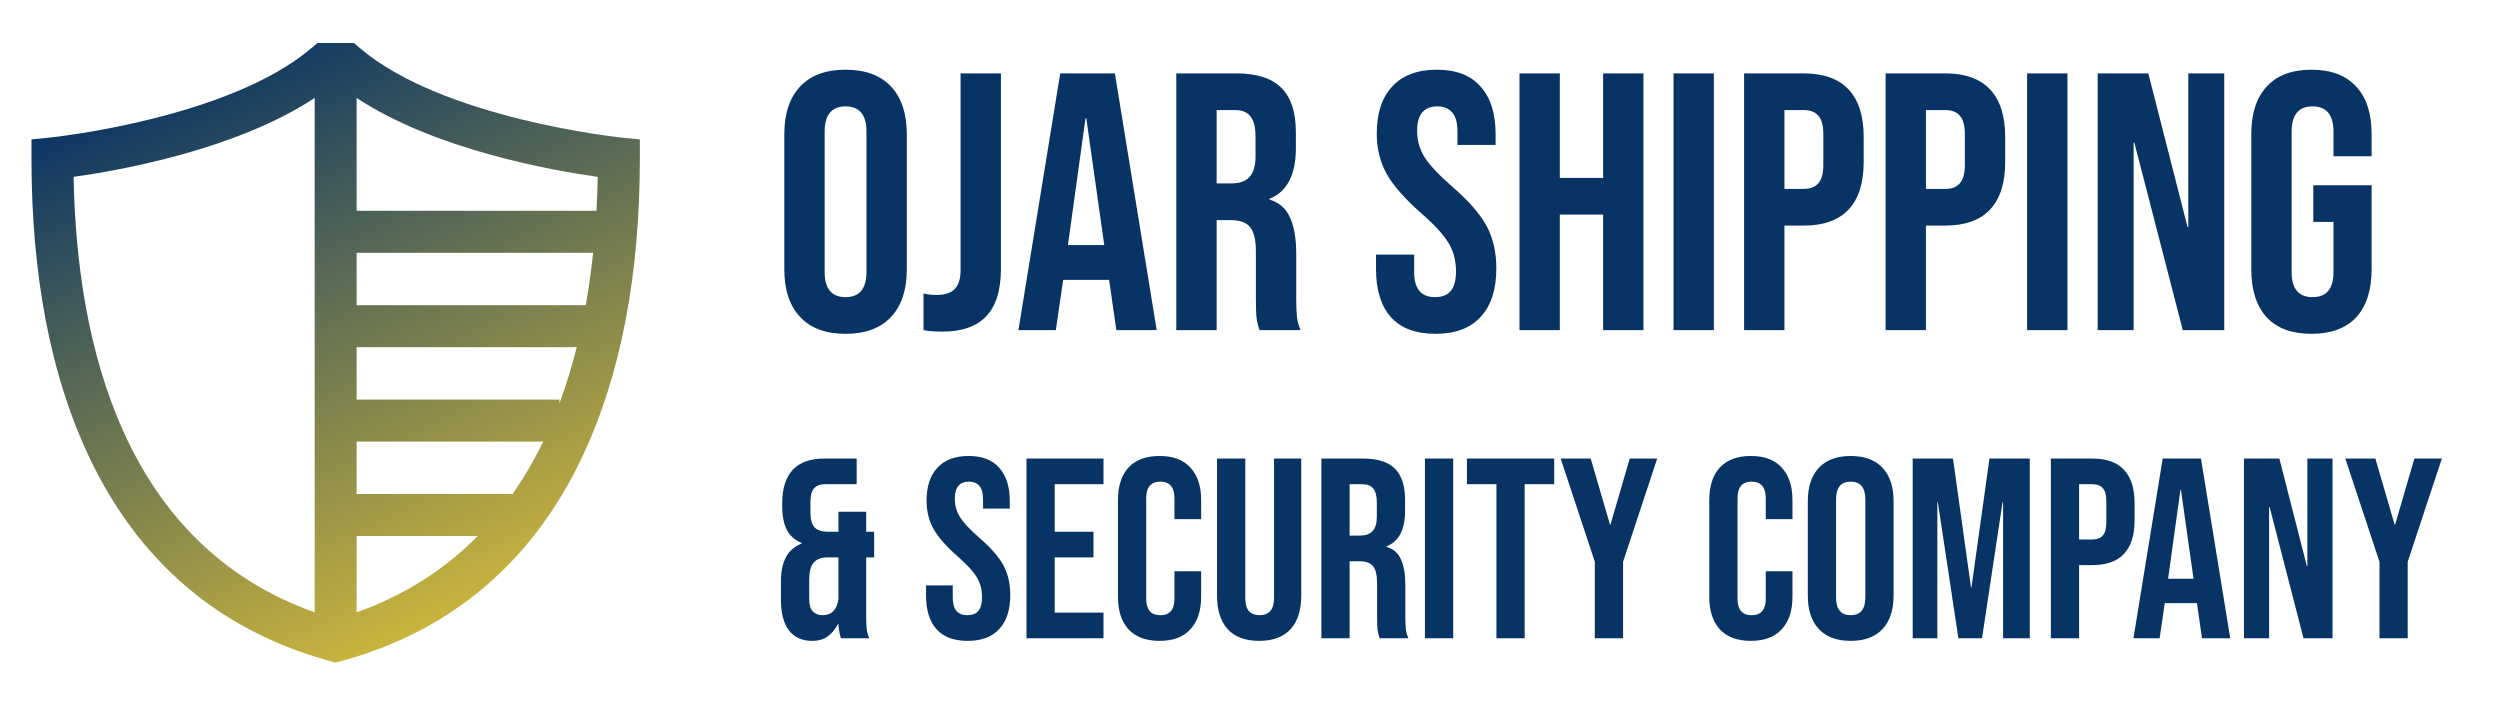
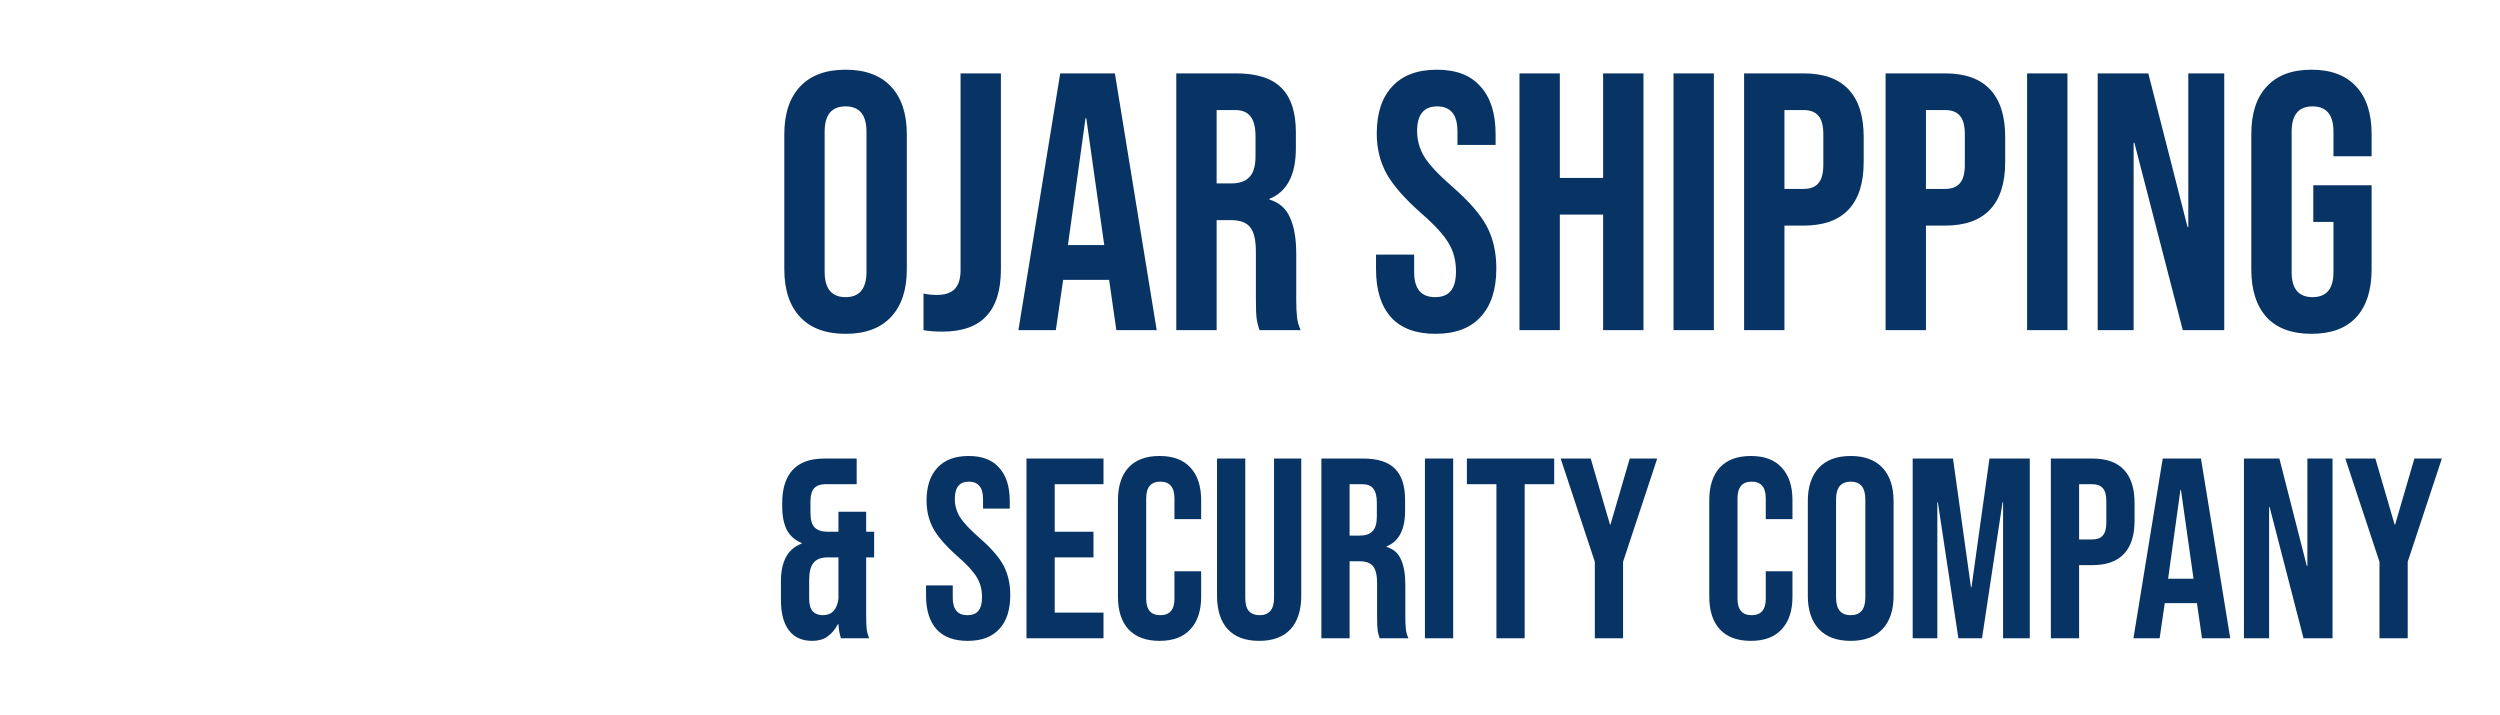
<svg xmlns="http://www.w3.org/2000/svg" width="2726" height="780" viewBox="0 0 2726 780" fill="none">
-   <path d="M677.107 149.928C675.174 149.732 482.73 129.542 392.288 52.351L385.873 46.875H346.127L339.711 52.351C249.429 129.407 56.822 149.732 54.9 149.928L34.312 152.003V172.688C34.312 300.12 55.247 409.219 96.537 496.959C151.015 612.725 239.649 688.064 359.981 720.881L366 722.522L372.019 720.881C492.349 688.064 580.985 612.725 635.463 496.959C676.753 409.219 697.688 300.12 697.688 172.688V152.003L677.107 149.928ZM651.752 192.865C651.526 205.054 651.074 217.391 650.396 229.875H388.875V106.8C474.543 163.369 601.933 185.894 651.752 192.865ZM388.875 481.5H592.271C582.689 501.429 571.518 520.553 558.865 538.688H388.875V481.5ZM388.875 435.75V378.562H628.919C623.755 399.335 617.438 419.804 609.996 439.873V435.75H388.875ZM388.875 332.812V275.625H646.759C644.758 294.65 642.104 313.772 638.697 332.812H388.875ZM80.248 192.865C130.067 185.894 257.457 163.369 343.125 106.797V667.68C134.408 593.572 83.625 374.827 80.248 192.865ZM388.875 667.68V584.438H520.902C486.164 619.751 442.786 648.539 388.875 667.68Z" fill="url(#paint0_linear_500_1069)" />
  <path d="M922 364C900.4 364 883.867 357.867 872.4 345.6C860.933 333.333 855.2 316 855.2 293.6V146.4C855.2 124 860.933 106.667 872.4 94.4C883.867 82.133 900.4 76 922 76C943.6 76 960.133 82.133 971.6 94.4C983.067 106.667 988.8 124 988.8 146.4V293.6C988.8 316 983.067 333.333 971.6 345.6C960.133 357.867 943.6 364 922 364ZM922 324C937.2 324 944.8 314.8 944.8 296.4V143.6C944.8 125.2 937.2 116 922 116C906.8 116 899.2 125.2 899.2 143.6V296.4C899.2 314.8 906.8 324 922 324ZM1027.39 361.6C1019.39 361.6 1012.59 361.067 1006.99 360V320C1011.26 321.067 1016.06 321.6 1021.39 321.6C1030.19 321.6 1036.73 319.467 1040.99 315.2C1045.26 310.667 1047.39 303.867 1047.39 294.8V80H1091.39V293.6C1091.39 316.533 1086.06 333.6 1075.39 344.8C1064.99 356 1048.99 361.6 1027.39 361.6ZM1156.07 80H1215.67L1261.27 360H1217.27L1209.27 304.4V305.2H1159.27L1151.27 360H1110.47L1156.07 80ZM1204.07 267.2L1184.47 128.8H1183.67L1164.47 267.2H1204.07ZM1282.62 80H1347.82C1370.49 80 1387.02 85.333 1397.42 96C1407.82 106.4 1413.02 122.533 1413.02 144.4V161.6C1413.02 190.667 1403.42 209.067 1384.22 216.8V217.6C1394.89 220.8 1402.35 227.333 1406.62 237.2C1411.15 247.067 1413.42 260.267 1413.42 276.8V326C1413.42 334 1413.69 340.533 1414.22 345.6C1414.75 350.4 1416.09 355.2 1418.22 360H1373.42C1371.82 355.467 1370.75 351.2 1370.22 347.2C1369.69 343.2 1369.42 336 1369.42 325.6V274.4C1369.42 261.6 1367.29 252.667 1363.02 247.6C1359.02 242.533 1351.95 240 1341.82 240H1326.62V360H1282.62V80ZM1342.62 200C1351.42 200 1357.95 197.733 1362.22 193.2C1366.75 188.667 1369.02 181.067 1369.02 170.4V148.8C1369.02 138.667 1367.15 131.333 1363.42 126.8C1359.95 122.267 1354.35 120 1346.62 120H1326.62V200H1342.62ZM1565.21 364C1543.88 364 1527.74 358 1516.81 346C1505.88 333.733 1500.41 316.267 1500.41 293.6V277.6H1542.01V296.8C1542.01 314.933 1549.61 324 1564.81 324C1572.28 324 1577.88 321.867 1581.61 317.6C1585.61 313.067 1587.61 305.867 1587.61 296C1587.61 284.267 1584.94 274 1579.61 265.2C1574.28 256.133 1564.41 245.333 1550.01 232.8C1531.88 216.8 1519.21 202.4 1512.01 189.6C1504.81 176.533 1501.21 161.867 1501.21 145.6C1501.21 123.467 1506.81 106.4 1518.01 94.4C1529.21 82.133 1545.48 76 1566.81 76C1587.88 76 1603.74 82.133 1614.41 94.4C1625.34 106.4 1630.81 123.733 1630.81 146.4V158H1589.21V143.6C1589.21 134 1587.34 127.067 1583.61 122.8C1579.88 118.267 1574.41 116 1567.21 116C1552.54 116 1545.21 124.933 1545.21 142.8C1545.21 152.933 1547.88 162.4 1553.21 171.2C1558.81 180 1568.81 190.667 1583.21 203.2C1601.61 219.2 1614.28 233.733 1621.21 246.8C1628.14 259.867 1631.61 275.2 1631.61 292.8C1631.61 315.733 1625.88 333.333 1614.41 345.6C1603.21 357.867 1586.81 364 1565.21 364ZM1656.84 80H1700.84V194H1748.04V80H1792.04V360H1748.04V234H1700.84V360H1656.84V80ZM1824.81 80H1868.81V360H1824.81V80ZM1901.76 80H1966.56C1988.43 80 2004.83 85.867 2015.76 97.6C2026.69 109.333 2032.16 126.533 2032.16 149.2V176.8C2032.16 199.467 2026.69 216.667 2015.76 228.4C2004.83 240.133 1988.43 246 1966.56 246H1945.76V360H1901.76V80ZM1966.56 206C1973.76 206 1979.09 204 1982.56 200C1986.29 196 1988.16 189.2 1988.16 179.6V146.4C1988.16 136.8 1986.29 130 1982.56 126C1979.09 122 1973.76 120 1966.56 120H1945.76V206H1966.56ZM2056.06 80H2120.86C2142.72 80 2159.12 85.867 2170.06 97.6C2180.99 109.333 2186.46 126.533 2186.46 149.2V176.8C2186.46 199.467 2180.99 216.667 2170.06 228.4C2159.12 240.133 2142.72 246 2120.86 246H2100.06V360H2056.06V80ZM2120.86 206C2128.06 206 2133.39 204 2136.86 200C2140.59 196 2142.46 189.2 2142.46 179.6V146.4C2142.46 136.8 2140.59 130 2136.86 126C2133.39 122 2128.06 120 2120.86 120H2100.06V206H2120.86ZM2210.35 80H2254.35V360H2210.35V80ZM2287.31 80H2342.51L2385.31 247.6H2386.11V80H2425.31V360H2380.11L2327.31 155.6H2326.51V360H2287.31V80ZM2520.41 364C2499.08 364 2482.81 358 2471.61 346C2460.41 333.733 2454.81 316.267 2454.81 293.6V146.4C2454.81 123.733 2460.41 106.4 2471.61 94.4C2482.81 82.133 2499.08 76 2520.41 76C2541.74 76 2558.01 82.133 2569.21 94.4C2580.41 106.4 2586.01 123.733 2586.01 146.4V170.4H2544.41V143.6C2544.41 125.2 2536.81 116 2521.61 116C2506.41 116 2498.81 125.2 2498.81 143.6V296.8C2498.81 314.933 2506.41 324 2521.61 324C2536.81 324 2544.41 314.933 2544.41 296.8V242H2522.41V202H2586.01V293.6C2586.01 316.267 2580.41 333.733 2569.21 346C2558.01 358 2541.74 364 2520.41 364ZM885.68 698.8C874.48 698.8 865.987 694.973 860.2 687.32C854.413 679.667 851.52 668.56 851.52 654V633.56C851.52 623.293 853.293 614.707 856.84 607.8C860.387 600.893 866.173 595.853 874.2 592.68V592.12C866.92 589.133 861.507 584.373 857.96 577.84C854.6 571.12 852.92 562.533 852.92 552.08V548.44C852.92 532.573 856.747 520.533 864.4 512.32C872.053 504.107 883.533 500 898.84 500H934.12V528H899.4C894.36 528 890.44 529.493 887.64 532.48C885.027 535.467 883.72 540.32 883.72 547.04V559.08C883.72 566.547 885.213 571.867 888.2 575.04C891.373 578.213 896.04 579.8 902.2 579.8H914.24V557.96H944.48V579.8H953.16V607.8H944.48V672.2C944.48 677.8 944.667 682.373 945.04 685.92C945.413 689.28 946.347 692.64 947.84 696H917.04C915.547 691.893 914.613 686.76 914.24 680.6H913.68C910.32 686.76 906.4 691.333 901.92 694.32C897.627 697.307 892.213 698.8 885.68 698.8ZM897.16 670.8C906.867 670.8 912.56 664.92 914.24 653.16V607.8H902.48C895.387 607.8 890.253 609.76 887.08 613.68C883.907 617.413 882.32 623.76 882.32 632.72V652.6C882.32 659.133 883.627 663.8 886.24 666.6C888.853 669.4 892.493 670.8 897.16 670.8ZM1055.12 698.8C1040.19 698.8 1028.89 694.6 1021.24 686.2C1013.59 677.613 1009.76 665.387 1009.76 649.52V638.32H1038.88V651.76C1038.88 664.453 1044.2 670.8 1054.84 670.8C1060.07 670.8 1063.99 669.307 1066.6 666.32C1069.4 663.147 1070.8 658.107 1070.8 651.2C1070.8 642.987 1068.93 635.8 1065.2 629.64C1061.47 623.293 1054.56 615.733 1044.48 606.96C1031.79 595.76 1022.92 585.68 1017.88 576.72C1012.84 567.573 1010.32 557.307 1010.32 545.92C1010.32 530.427 1014.24 518.48 1022.08 510.08C1029.92 501.493 1041.31 497.2 1056.24 497.2C1070.99 497.2 1082.09 501.493 1089.56 510.08C1097.21 518.48 1101.04 530.613 1101.04 546.48V554.6H1071.92V544.52C1071.92 537.8 1070.61 532.947 1068 529.96C1065.39 526.787 1061.56 525.2 1056.52 525.2C1046.25 525.2 1041.12 531.453 1041.12 543.96C1041.12 551.053 1042.99 557.68 1046.72 563.84C1050.64 570 1057.64 577.467 1067.72 586.24C1080.6 597.44 1089.47 607.613 1094.32 616.76C1099.17 625.907 1101.6 636.64 1101.6 648.96C1101.6 665.013 1097.59 677.333 1089.56 685.92C1081.72 694.507 1070.24 698.8 1055.12 698.8ZM1119.26 500H1203.26V528H1150.06V579.8H1192.34V607.8H1150.06V668H1203.26V696H1119.26V500ZM1264.38 698.8C1249.63 698.8 1238.34 694.6 1230.5 686.2C1222.85 677.8 1219.02 665.947 1219.02 650.64V545.36C1219.02 530.053 1222.85 518.2 1230.5 509.8C1238.34 501.4 1249.63 497.2 1264.38 497.2C1279.13 497.2 1290.33 501.4 1297.98 509.8C1305.82 518.2 1309.74 530.053 1309.74 545.36V566.08H1280.62V543.4C1280.62 531.267 1275.49 525.2 1265.22 525.2C1254.95 525.2 1249.82 531.267 1249.82 543.4V652.88C1249.82 664.827 1254.95 670.8 1265.22 670.8C1275.49 670.8 1280.62 664.827 1280.62 652.88V622.92H1309.74V650.64C1309.74 665.947 1305.82 677.8 1297.98 686.2C1290.33 694.6 1279.13 698.8 1264.38 698.8ZM1372.97 698.8C1358.03 698.8 1346.65 694.6 1338.81 686.2C1330.97 677.613 1327.05 665.387 1327.05 649.52V500H1357.85V651.76C1357.85 658.48 1359.15 663.333 1361.77 666.32C1364.57 669.307 1368.49 670.8 1373.53 670.8C1378.57 670.8 1382.39 669.307 1385.01 666.32C1387.81 663.333 1389.21 658.48 1389.21 651.76V500H1418.89V649.52C1418.89 665.387 1414.97 677.613 1407.13 686.2C1399.29 694.6 1387.9 698.8 1372.97 698.8ZM1440.82 500H1486.46C1502.33 500 1513.9 503.733 1521.18 511.2C1528.46 518.48 1532.1 529.773 1532.1 545.08V557.12C1532.1 577.467 1525.38 590.347 1511.94 595.76V596.32C1519.41 598.56 1524.64 603.133 1527.62 610.04C1530.8 616.947 1532.38 626.187 1532.38 637.76V672.2C1532.38 677.8 1532.57 682.373 1532.94 685.92C1533.32 689.28 1534.25 692.64 1535.74 696H1504.38C1503.26 692.827 1502.52 689.84 1502.14 687.04C1501.77 684.24 1501.58 679.2 1501.58 671.92V636.08C1501.58 627.12 1500.09 620.867 1497.1 617.32C1494.3 613.773 1489.36 612 1482.26 612H1471.62V696H1440.82V500ZM1482.82 584C1488.98 584 1493.56 582.413 1496.54 579.24C1499.72 576.067 1501.3 570.747 1501.3 563.28V548.16C1501.3 541.067 1500 535.933 1497.38 532.76C1494.96 529.587 1491.04 528 1485.62 528H1471.62V584H1482.82ZM1553.75 500H1584.55V696H1553.75V500ZM1631.7 528H1599.5V500H1694.7V528H1662.5V696H1631.7V528ZM1738.99 612.56L1701.75 500H1734.51L1755.51 571.96H1756.07L1777.07 500H1807.03L1769.79 612.56V696H1738.99V612.56ZM1909.15 698.8C1894.4 698.8 1883.11 694.6 1875.27 686.2C1867.61 677.8 1863.79 665.947 1863.79 650.64V545.36C1863.79 530.053 1867.61 518.2 1875.27 509.8C1883.11 501.4 1894.4 497.2 1909.15 497.2C1923.89 497.2 1935.09 501.4 1942.75 509.8C1950.59 518.2 1954.51 530.053 1954.51 545.36V566.08H1925.39V543.4C1925.39 531.267 1920.25 525.2 1909.99 525.2C1899.72 525.2 1894.59 531.267 1894.59 543.4V652.88C1894.59 664.827 1899.72 670.8 1909.99 670.8C1920.25 670.8 1925.39 664.827 1925.39 652.88V622.92H1954.51V650.64C1954.51 665.947 1950.59 677.8 1942.75 686.2C1935.09 694.6 1923.89 698.8 1909.15 698.8ZM2018 698.8C2002.88 698.8 1991.31 694.507 1983.28 685.92C1975.25 677.333 1971.24 665.2 1971.24 649.52V546.48C1971.24 530.8 1975.25 518.667 1983.28 510.08C1991.31 501.493 2002.88 497.2 2018 497.2C2033.12 497.2 2044.69 501.493 2052.72 510.08C2060.75 518.667 2064.76 530.8 2064.76 546.48V649.52C2064.76 665.2 2060.75 677.333 2052.72 685.92C2044.69 694.507 2033.12 698.8 2018 698.8ZM2018 670.8C2028.64 670.8 2033.96 664.36 2033.96 651.48V544.52C2033.96 531.64 2028.64 525.2 2018 525.2C2007.36 525.2 2002.04 531.64 2002.04 544.52V651.48C2002.04 664.36 2007.36 670.8 2018 670.8ZM2085.59 500H2129.55L2149.15 640.28H2149.71L2169.31 500H2213.27V696H2184.15V547.6H2183.59L2161.19 696H2135.43L2113.03 547.6H2112.47V696H2085.59V500ZM2236.25 500H2281.61C2296.92 500 2308.4 504.107 2316.05 512.32C2323.71 520.533 2327.53 532.573 2327.53 548.44V567.76C2327.53 583.627 2323.71 595.667 2316.05 603.88C2308.4 612.093 2296.92 616.2 2281.61 616.2H2267.05V696H2236.25V500ZM2281.61 588.2C2286.65 588.2 2290.39 586.8 2292.81 584C2295.43 581.2 2296.73 576.44 2296.73 569.72V546.48C2296.73 539.76 2295.43 535 2292.81 532.2C2290.39 529.4 2286.65 528 2281.61 528H2267.05V588.2H2281.61ZM2358.22 500H2399.94L2431.86 696H2401.06L2395.46 657.08V657.64H2360.46L2354.86 696H2326.3L2358.22 500ZM2391.82 631.04L2378.1 534.16H2377.54L2364.1 631.04H2391.82ZM2446.8 500H2485.44L2515.4 617.32H2515.96V500H2543.4V696H2511.76L2474.8 552.92H2474.24V696H2446.8V500ZM2594.57 612.56L2557.33 500H2590.09L2611.09 571.96H2611.65L2632.65 500H2662.61L2625.37 612.56V696H2594.57V612.56Z" fill="#083465" />
  <defs>
    <linearGradient id="paint0_linear_500_1069" x1="110.5" y1="-3.5" x2="515.5" y2="883" gradientUnits="userSpaceOnUse">
      <stop offset="0.102" stop-color="#083465" />
      <stop offset="0.901" stop-color="#E8C837" />
    </linearGradient>
  </defs>
</svg>